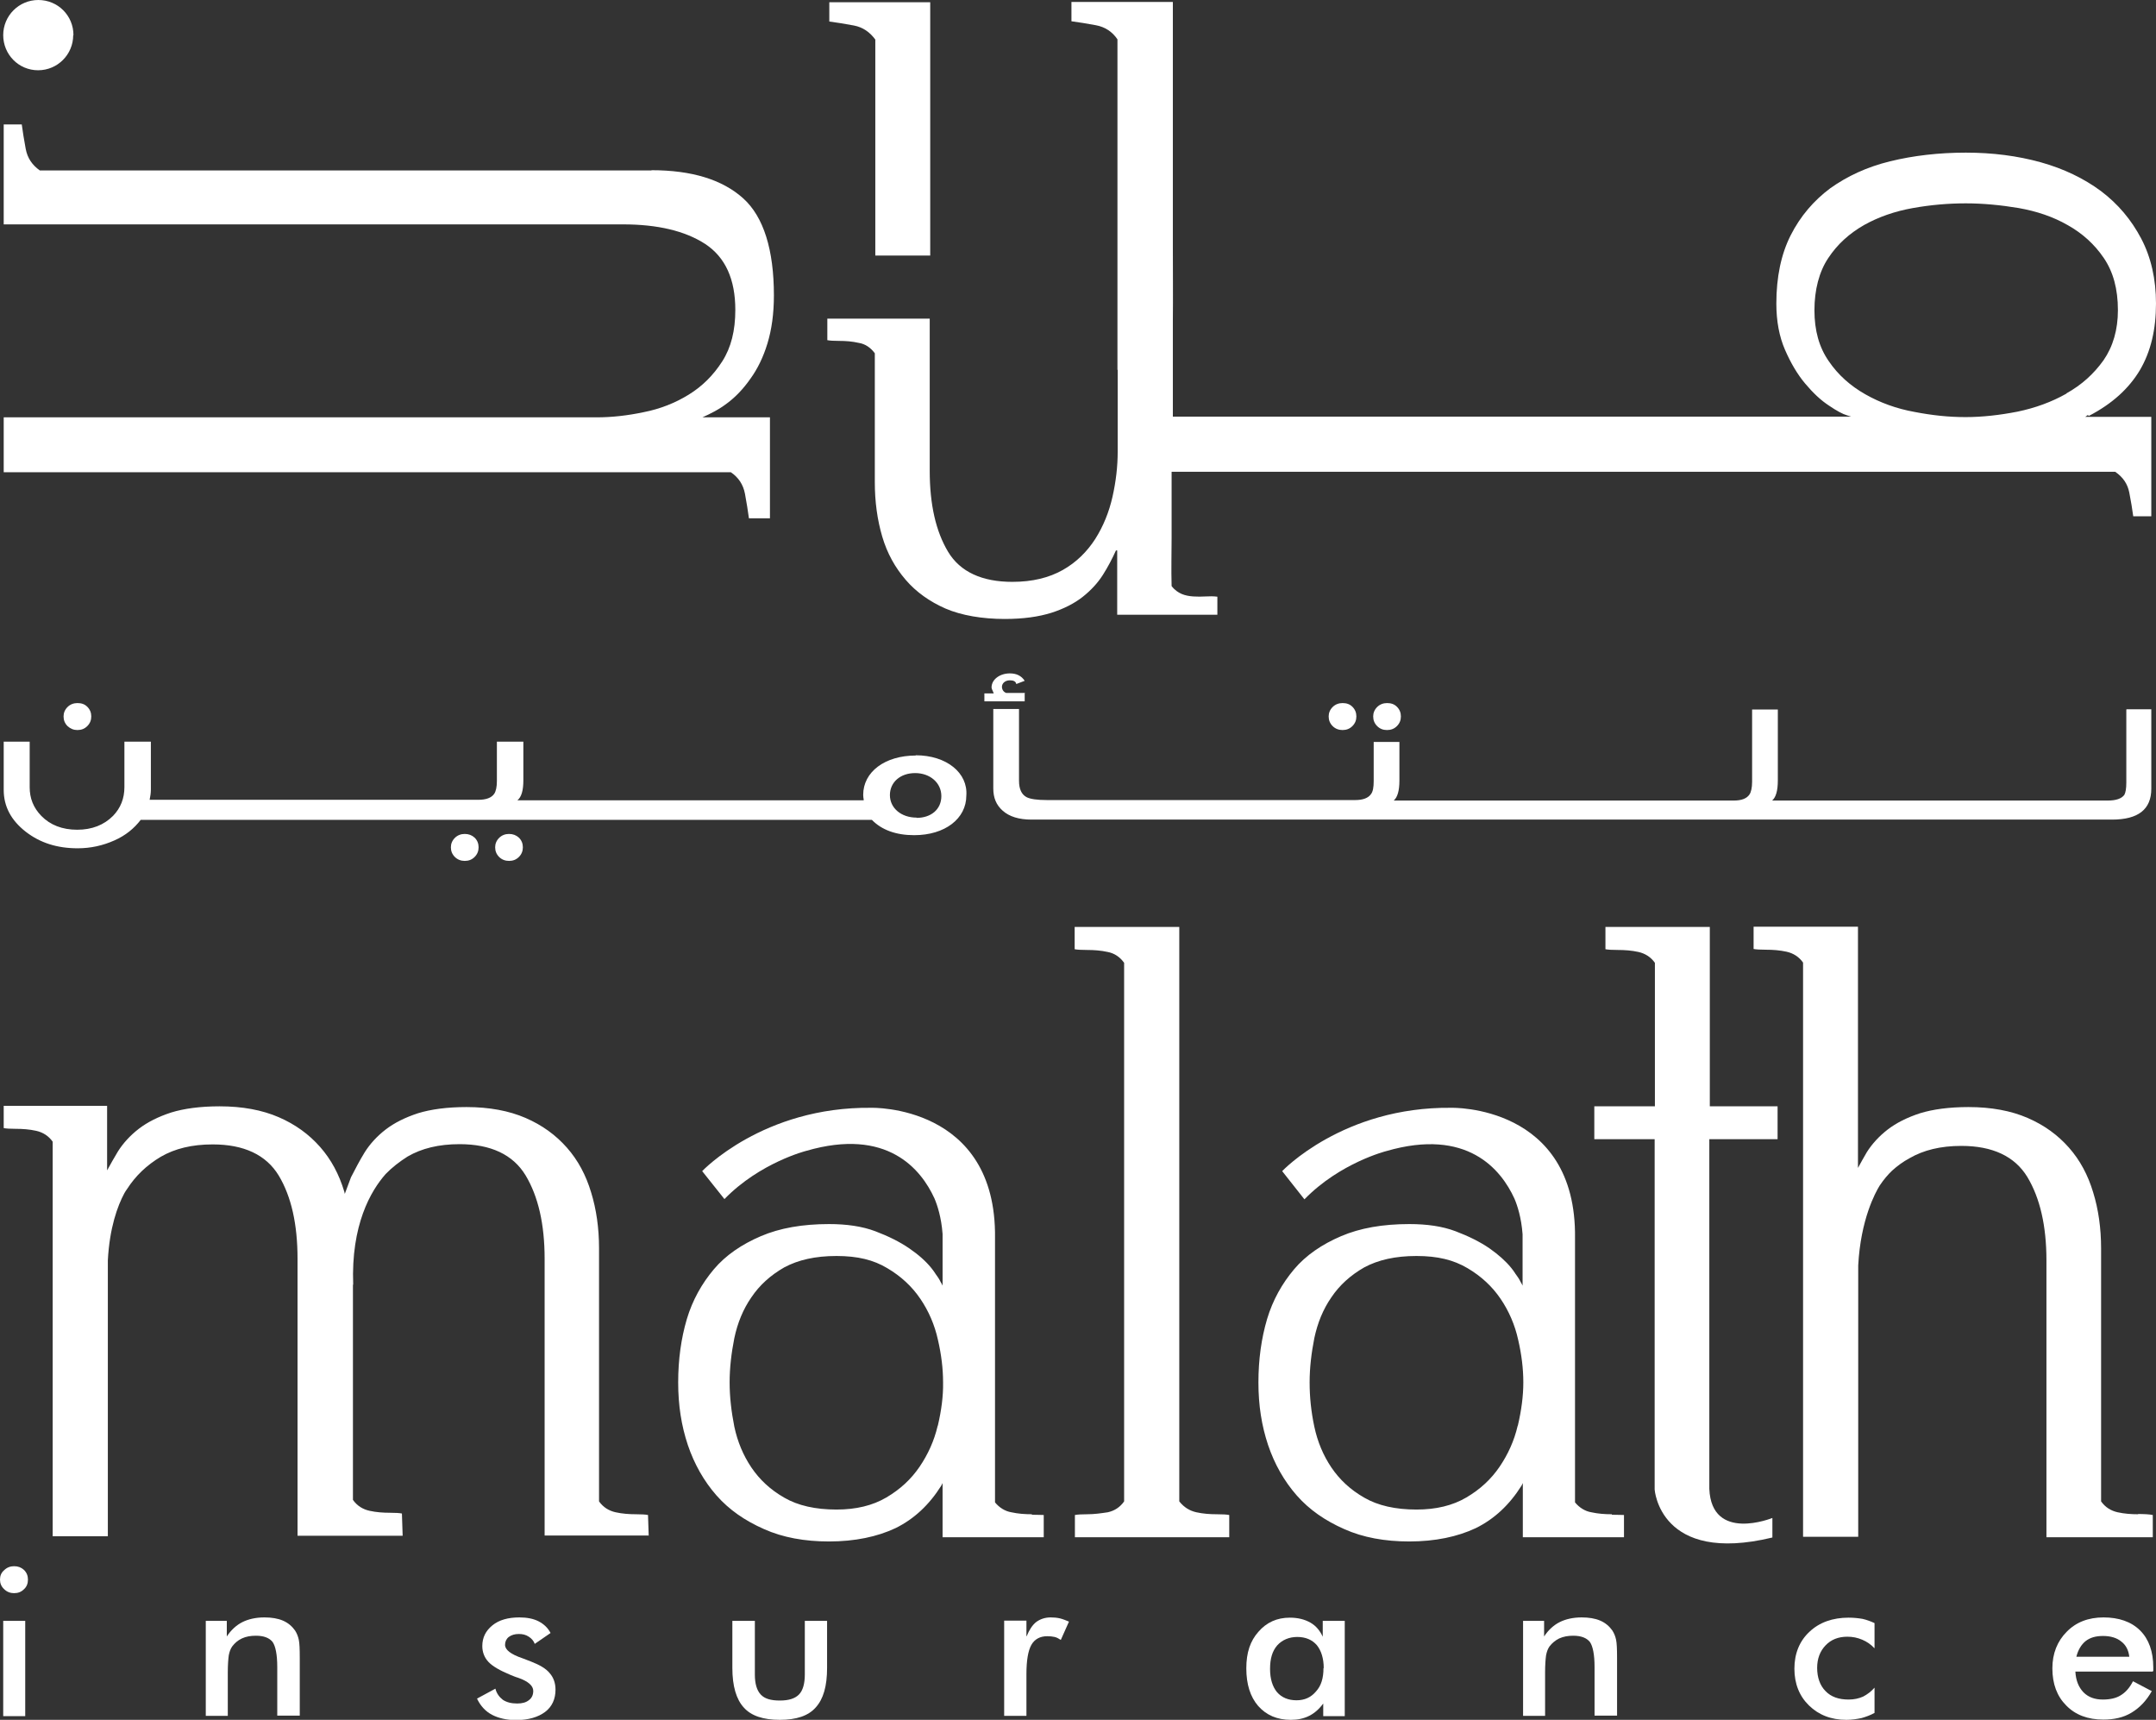
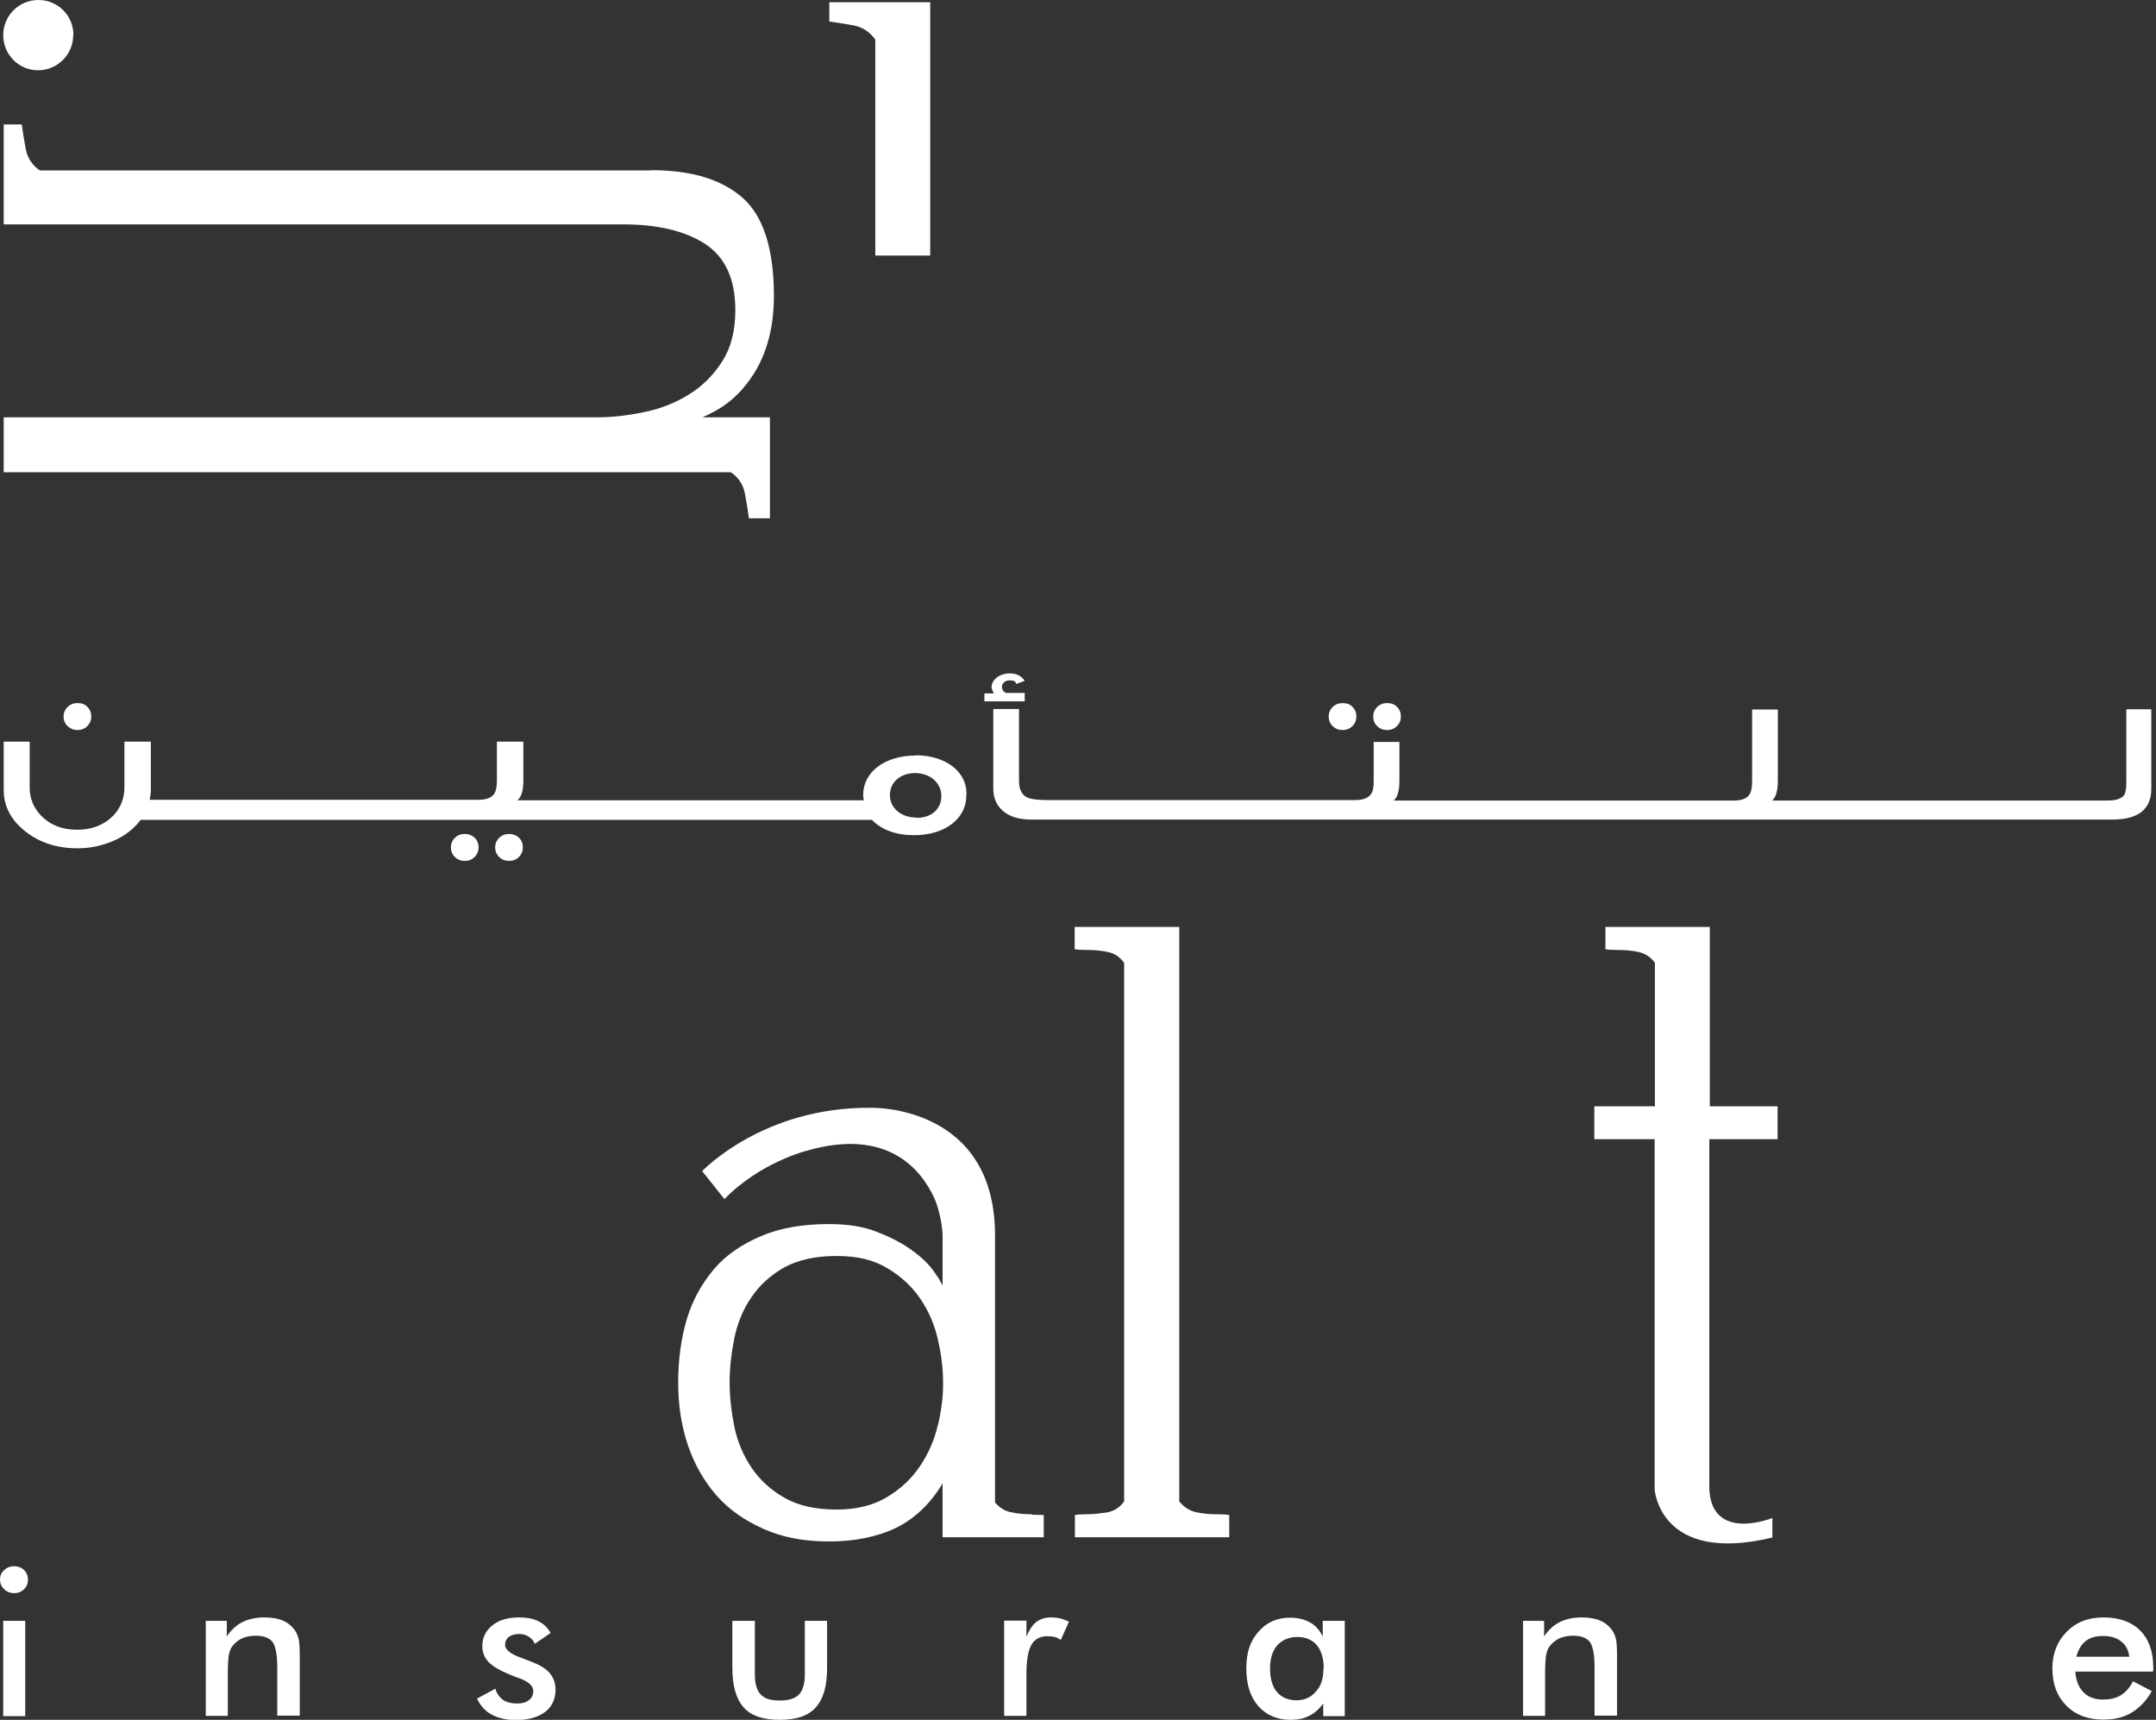
<svg xmlns="http://www.w3.org/2000/svg" id="Layer_2" viewBox="0 0 87.17 69.52">
  <rect x="0" y="0" width="87.17" height="69.52" fill="#333333" stroke="none" />
  <defs>
    <style>
      .cls-1 {
        fill: #fff;
      }
    </style>
  </defs>
  <g id="Layer_1-2" data-name="Layer_1">
    <g>
-       <path class="cls-1" d="M84.46,16.81c.94-.49,1.61-1.1,2.06-1.85.44-.75.65-1.64.65-2.69,0-.99-.2-1.87-.6-2.63-.4-.76-.94-1.4-1.63-1.92-.69-.51-1.5-.9-2.43-1.16-.94-.26-1.94-.39-3.03-.39s-2.12.12-3.06.35c-.94.23-1.73.6-2.42,1.09-.67.5-1.21,1.13-1.6,1.9-.39.77-.58,1.7-.58,2.76,0,.72.12,1.34.35,1.87.23.53.5.99.82,1.37s.63.67.95.88c.32.22.57.35.74.4l.16.05h-27.42v-3.87c.01-.9,0-1.93,0-3.07V.08h-4.1v.78c.29.04.62.09.99.16.37.07.66.26.87.57v13.36h.01v3.3c0,.6-.07,1.21-.21,1.83-.14.62-.37,1.19-.7,1.71-.33.51-.76.94-1.31,1.25s-1.22.48-2.04.48c-1.22,0-2.11-.4-2.6-1.22-.49-.82-.74-1.9-.74-3.27v-6.15h-4.14v.87c.1.02.26.03.48.03.27,0,.53.02.79.08.26.04.48.19.65.42v5.21c0,.79.1,1.52.3,2.2s.52,1.25.95,1.75c.42.49.97.88,1.61,1.16.65.28,1.5.42,2.39.42.76,0,1.38-.09,1.89-.25.5-.16.93-.38,1.26-.64s.61-.56.82-.89c.21-.33.38-.66.53-.99h.05v2.6h4.05v-.73c-.15-.02-.32-.02-.48-.01s-.33.01-.49,0-.33-.04-.47-.1-.29-.16-.41-.32c-.02-.7,0-1.35,0-1.95v-2.67h38.15c.32.22.5.49.57.84.07.35.12.67.16.96h.73v-4.02h-2.67l.1-.07ZM83.55,15.91c-.6.34-1.26.58-1.98.73-.72.14-1.42.22-2.1.22s-1.35-.07-2.07-.21c-.72-.13-1.38-.37-1.98-.71s-1.1-.78-1.48-1.34c-.39-.56-.58-1.24-.58-2.06s.19-1.56.56-2.11c.37-.56.85-.99,1.44-1.33.59-.33,1.25-.56,1.98-.69.73-.13,1.44-.19,2.14-.19s1.42.07,2.14.19c.73.13,1.39.35,1.98.69.59.33,1.08.77,1.46,1.33.38.56.57,1.25.57,2.11,0,.79-.2,1.47-.58,2.02-.4.56-.89,1-1.5,1.34" />
      <path class="cls-1" d="M37.61.09v10.24h-2.22V1.6c-.22-.3-.5-.5-.87-.57-.37-.07-.7-.12-.99-.16V.09h4.08Z" />
      <path class="cls-1" d="M26.34,6.88c1.63,0,2.86.38,3.7,1.13.84.75,1.25,2.1,1.25,3.93,0,.74-.09,1.38-.26,1.94-.17.56-.4,1.03-.69,1.43-.28.4-.59.73-.94.99-.34.26-.67.42-1,.57h2.73v4.08h-.85c-.04-.29-.09-.62-.16-.99-.07-.37-.26-.66-.57-.87H.15v-2.22h23.98c.6,0,1.24-.07,1.9-.21.66-.13,1.27-.37,1.82-.71s.99-.78,1.35-1.34c.36-.56.53-1.25.53-2.08,0-1.24-.4-2.13-1.22-2.67-.82-.53-1.93-.79-3.32-.79H.15v-4.04h.73c.04.29.09.62.16.99.07.37.26.65.57.87h24.73Z" />
      <path class="cls-1" d="M2.96,1.42c0,.78-.63,1.42-1.42,1.42S.13,2.2.13,1.42.76,0,1.55,0s1.42.63,1.42,1.42" />
      <path class="cls-1" d="M0,63.85c0-.15.05-.28.17-.38.11-.11.25-.16.4-.16.16,0,.29.05.4.15.11.11.16.24.16.39,0,.16-.05.29-.16.39-.11.11-.24.16-.4.16-.15,0-.29-.05-.4-.16-.12-.11-.17-.24-.17-.39M.13,65.52h.89v3.85H.13v-3.85Z" />
      <path class="cls-1" d="M8.32,69.37v-3.85h.85v.63c.17-.26.39-.46.63-.58s.54-.19.89-.19c.29,0,.54.04.75.13s.37.23.49.4c.07.11.12.23.15.37.03.14.04.38.04.74v2.33h-.91v-1.97c0-.5-.07-.84-.19-1.01-.13-.16-.35-.25-.67-.25-.21,0-.4.03-.57.11s-.29.19-.39.32c-.07.1-.11.21-.14.36-.02.14-.04.38-.04.7v1.75h-.89Z" />
      <path class="cls-1" d="M19.29,68.66l.74-.4c.05.2.16.34.3.45.15.1.34.15.58.15.2,0,.36-.04.48-.14.12-.09.17-.22.17-.37,0-.21-.21-.39-.61-.53-.14-.04-.24-.09-.32-.12-.41-.17-.71-.34-.88-.52-.16-.17-.25-.39-.25-.64,0-.35.14-.62.41-.84s.64-.32,1.09-.32c.3,0,.57.05.78.16s.37.26.48.47l-.64.44c-.04-.12-.13-.22-.24-.29-.12-.08-.25-.11-.4-.11-.17,0-.3.04-.41.12-.1.08-.15.19-.15.32,0,.2.23.38.7.54.14.05.26.1.34.13.36.14.62.29.77.48.15.17.23.4.23.66,0,.38-.14.69-.42.9s-.67.33-1.18.33c-.38,0-.71-.08-.96-.21-.27-.14-.47-.36-.61-.65" />
      <path class="cls-1" d="M30.52,65.52v2.17c0,.37.08.64.24.81s.41.24.77.24.61-.08.77-.24.24-.44.24-.81v-2.17h.9v1.9c0,.74-.15,1.26-.46,1.6-.3.34-.78.5-1.45.5s-1.16-.16-1.46-.5c-.3-.33-.46-.86-.46-1.6v-1.9h.89Z" />
      <path class="cls-1" d="M41.51,66.14c.1-.25.23-.45.38-.57.16-.12.36-.19.59-.19.13,0,.25.01.38.04.12.03.24.08.36.13l-.33.74c-.08-.05-.16-.1-.25-.12-.09-.02-.19-.03-.3-.03-.29,0-.51.12-.64.35-.13.23-.2.62-.2,1.18v1.69h-.9v-3.85h.9v.63h.01Z" />
      <path class="cls-1" d="M54.39,69.37h-.89v-.51c-.16.22-.35.39-.57.5s-.46.16-.74.16c-.56,0-.99-.19-1.32-.56-.32-.37-.48-.88-.48-1.52s.16-1.11.49-1.48c.33-.38.75-.57,1.27-.57.33,0,.6.07.83.2s.39.33.5.57v-.64h.89v3.85h.01ZM53.52,67.43c0-.39-.1-.71-.28-.93-.19-.22-.46-.33-.79-.33s-.61.12-.81.34c-.2.23-.29.54-.29.95s.1.72.28.94c.19.22.46.33.79.33s.59-.12.79-.36c.21-.23.3-.54.3-.94" />
      <path class="cls-1" d="M61.58,69.37v-3.85h.85v.63c.17-.26.39-.46.63-.58s.54-.19.89-.19c.29,0,.54.04.75.13s.37.23.49.4c.07.11.12.23.15.37.03.14.04.38.04.74v2.33h-.91v-1.97c0-.5-.07-.84-.19-1.01-.13-.16-.35-.25-.67-.25-.21,0-.39.03-.57.11-.16.08-.29.19-.39.32-.07.1-.11.21-.14.36-.02.14-.04.38-.04.7v1.75h-.89Z" />
-       <path class="cls-1" d="M75.78,66.62c-.14-.15-.3-.26-.49-.34-.19-.08-.38-.12-.6-.12-.37,0-.66.12-.88.35-.22.23-.34.53-.34.91s.11.71.34.94c.22.23.53.34.93.34.22,0,.41-.04.59-.12.17-.09.32-.2.46-.36v1.02c-.16.09-.35.16-.53.21-.2.04-.39.07-.61.07-.62,0-1.12-.2-1.51-.58-.39-.38-.59-.88-.59-1.49s.21-1.12.61-1.49c.4-.38.94-.57,1.58-.57.21,0,.39.02.57.05.17.04.33.1.48.17v1h.01Z" />
      <path class="cls-1" d="M87.04,67.57h-3.13c.02.36.13.63.33.84.2.2.46.29.78.29.28,0,.53-.05.72-.17.2-.12.36-.3.5-.57l.76.4c-.22.39-.49.67-.82.87s-.71.28-1.14.28c-.63,0-1.13-.19-1.5-.57-.37-.37-.56-.87-.56-1.5,0-.6.2-1.1.58-1.48.38-.39.88-.58,1.49-.58s1.12.17,1.48.53c.35.35.53.85.53,1.49v.15h-.02ZM86.09,66.97c-.03-.27-.14-.48-.33-.62-.17-.14-.42-.22-.73-.22s-.53.07-.71.21c-.17.14-.3.35-.37.63h2.13Z" />
      <path class="cls-1" d="M37.03,30.54c-1.25,0-2.13.66-2.13,1.59,0,.07.01.12.02.19v.03s-1.06,0-1.06,0h-12.94c.16-.13.24-.39.24-.81v-1.56h-1.07v1.59c0,.24-.04.42-.11.52-.11.16-.33.24-.64.24H6.05c.03-.14.05-.28.05-.42v-1.93h-1.07v1.84c0,.45-.15.84-.46,1.16-.37.37-.85.56-1.45.56s-1.09-.19-1.45-.56c-.32-.33-.47-.71-.47-1.16v-1.84H.15v1.95c0,.67.3,1.23.89,1.69.58.45,1.27.67,2.1.67.53,0,1.02-.11,1.49-.32.45-.2.79-.48,1.06-.83h29.56c.4.41.98.62,1.71.62,1.25,0,2.11-.67,2.11-1.6.07-.91-.79-1.63-2.05-1.63M37.06,33.05c-.63,0-1.08-.39-1.08-.91s.42-.89,1.02-.89,1.06.39,1.06.93-.42.88-1,.88" />
      <path class="cls-1" d="M41.44,28.01h-.76c-.11-.04-.17-.14-.17-.25,0-.13.12-.26.32-.26.14,0,.24.04.26.15l.34-.13c-.13-.2-.33-.3-.6-.3-.4,0-.74.24-.74.57,0,.03.03.11.09.24h-.38v.32h1.63v-.33h.02Z" />
      <path class="cls-1" d="M85.97,28.68v2.95c0,.25-.03.41-.08.5-.11.15-.33.23-.67.23h-13.57c.15-.13.23-.39.23-.81v-2.87h-1.04v2.92c0,.24-.04.42-.11.52-.11.16-.32.24-.63.24h-13.75c.15-.13.23-.39.23-.81v-1.56h-1.04v1.59c0,.24-.03.42-.11.52-.11.16-.33.24-.63.24h-12.48c-.39,0-.67-.04-.82-.12-.2-.11-.3-.33-.3-.66v-2.9h-1.04v3.21c0,.38.12.67.38.9.27.24.66.36,1.16.36h43.69c1.06,0,1.59-.41,1.59-1.25v-3.21h-.99Z" />
      <path class="cls-1" d="M3.13,29.51c.16,0,.29-.05.4-.16s.16-.24.16-.39-.05-.28-.16-.39-.24-.15-.4-.15c-.15,0-.29.05-.4.16s-.16.24-.16.38c0,.15.05.28.16.39.12.11.25.16.4.16" />
      <path class="cls-1" d="M18.79,33.71c-.15,0-.29.05-.4.16s-.16.24-.16.38c0,.15.05.28.16.39s.25.16.4.16c.16,0,.29-.05.4-.16s.16-.24.16-.39-.05-.28-.16-.39c-.11-.1-.24-.15-.4-.15" />
      <path class="cls-1" d="M20.58,33.71c-.15,0-.29.05-.4.16s-.16.24-.16.38c0,.15.05.28.16.39s.25.16.4.16c.16,0,.29-.05.4-.16s.16-.24.16-.39-.05-.28-.16-.39c-.11-.1-.24-.15-.4-.15" />
      <path class="cls-1" d="M54.28,29.51c.16,0,.29-.05.4-.16s.16-.24.16-.39-.05-.28-.16-.39-.24-.15-.4-.15c-.15,0-.29.05-.4.16s-.16.24-.16.38c0,.15.05.28.16.39.11.11.25.16.4.16" />
      <path class="cls-1" d="M56.08,29.51c.16,0,.29-.05.4-.16s.16-.24.16-.39-.05-.28-.16-.39-.24-.15-.4-.15c-.15,0-.29.05-.4.16s-.16.24-.16.38c0,.15.05.28.16.39.11.11.24.16.4.16" />
      <path class="cls-1" d="M44.79,61.13c-.27.04-.54.08-.83.08-.22,0-.39.01-.5.03v.9h6.24v-.9c-.1-.02-.27-.03-.5-.03-.28,0-.56-.02-.83-.08s-.5-.2-.69-.44v-23.22h-4.23v.9c.1.02.27.03.5.03.28,0,.56.02.83.08.27.05.5.2.67.44v10.22h0v11.55c-.17.24-.39.38-.66.44" />
      <path class="cls-1" d="M71.87,46.05v-1.33h-2.74v-7.25h-4.22v.9c.1.02.27.03.5.03.28,0,.56.02.83.08s.5.2.67.44v5.8h-2.45v1.33h2.44v1.83h0v12.33s.2,3.04,4.76,1.94v-.79s-2.46,1-2.55-1.18v-14.13h2.76Z" />
-       <path class="cls-1" d="M26.23,62.14l-.03-.9c-.1-.02-.26-.03-.48-.03-.28,0-.56-.02-.83-.08s-.5-.2-.67-.44v-10.23c0-.82-.11-1.58-.32-2.26-.21-.7-.53-1.3-.98-1.81-.45-.51-1-.91-1.67-1.2-.67-.29-1.47-.44-2.39-.44-.78,0-1.44.09-1.96.25-.52.17-.96.39-1.31.66s-.63.58-.84.91c-.21.34-.39.69-.56,1.02l-.25.67s-.01-.05-.02-.09c-.21-.7-.53-1.3-.98-1.81-.45-.51-1-.91-1.67-1.2-.67-.29-1.47-.44-2.39-.44-.78,0-1.44.09-1.96.25-.52.17-.96.39-1.31.66s-.63.58-.84.91c-.16.26-.3.52-.44.77v-2.61H.15v.9c.1.02.25.03.48.03.28,0,.56.02.83.08s.5.2.67.44v15.95h2.23v-11.15c.07-1.32.39-2.2.67-2.72.03-.05.07-.12.11-.17.34-.53.79-.96,1.36-1.3.57-.33,1.26-.5,2.1-.5,1.26,0,2.16.42,2.67,1.26.51.85.76,1.97.76,3.37v11.19h4.25l-.03-.9c-.1-.02-.26-.03-.48-.03-.28,0-.56-.02-.83-.08s-.5-.2-.67-.44v-8.7h.01c-.09-2.42.71-3.79,1.31-4.47.26-.27.56-.5.89-.71.57-.33,1.26-.5,2.1-.5,1.26,0,2.16.42,2.67,1.26.51.85.77,1.97.77,3.37v11.19h4.21Z" />
-       <path class="cls-1" d="M86.45,61.21c-.28,0-.56-.02-.83-.08s-.5-.2-.67-.44v-10.23c0-.82-.11-1.58-.32-2.26-.21-.7-.53-1.3-.98-1.81-.45-.51-1-.91-1.67-1.2-.67-.29-1.47-.44-2.39-.44-.78,0-1.44.09-1.96.25-.52.17-.96.39-1.31.66s-.63.58-.84.91c-.13.22-.25.44-.36.64v-9.75h-4.22v.9c.1.02.27.03.5.03.28,0,.56.02.83.08s.5.2.67.44v23.21h2.23v-10.97c.1-1.86.69-2.94.87-3.23.16-.24.34-.45.5-.6.21-.19.44-.36.7-.5.57-.33,1.26-.5,2.1-.5,1.26,0,2.16.42,2.67,1.26.51.85.77,1.97.77,3.37v11.19h4.3v-.9c-.13-.03-.38-.04-.6-.04" />
      <path class="cls-1" d="M41.72,61.21c-.28,0-.56-.02-.83-.08-.25-.04-.49-.19-.66-.4v-10.68c.07-5.41-5-5.27-5-5.27-4.38-.05-6.84,2.56-6.84,2.56l.9,1.13c1.44-1.48,3.31-1.95,3.31-1.95,3.27-.95,4.64.74,5.18,1.92.12.28.28.77.33,1.44v2.09c-.03-.08-.08-.14-.11-.21-.04-.08-.1-.16-.17-.26-.01-.01-.01-.02-.02-.03-.04-.07-.1-.14-.16-.22-.22-.27-.51-.53-.89-.79-.38-.26-.84-.49-1.37-.69-.53-.2-1.16-.29-1.87-.29-1.07,0-1.99.16-2.76.49-.77.33-1.42.77-1.9,1.34s-.86,1.24-1.09,2.01c-.23.78-.35,1.63-.35,2.56s.13,1.75.39,2.53c.26.77.65,1.46,1.16,2.04s1.15,1.02,1.92,1.36c.76.34,1.64.5,2.63.5,1.04,0,1.95-.19,2.69-.54.75-.37,1.36-.94,1.85-1.72l.05-.1v2.19h4.09v-.9c-.08,0-.25-.01-.48-.01M37.91,57.64c-.14.6-.39,1.15-.73,1.65-.34.5-.78.91-1.34,1.24-.56.33-1.23.49-2.02.49-.85,0-1.56-.16-2.11-.48-.56-.32-.99-.72-1.33-1.22-.33-.49-.56-1.04-.69-1.65-.12-.61-.19-1.2-.19-1.79s.07-1.18.19-1.79c.13-.61.35-1.16.69-1.65.33-.49.77-.89,1.33-1.21.56-.3,1.25-.46,2.11-.46s1.5.16,2.05.49c.56.33,1,.74,1.34,1.24.34.5.58,1.06.71,1.65.14.6.21,1.18.21,1.73.01.56-.07,1.14-.21,1.74" />
-       <path class="cls-1" d="M65.17,61.21c-.28,0-.56-.02-.83-.08-.25-.04-.49-.19-.66-.4v-10.68c.07-5.41-5-5.27-5-5.27-4.38-.05-6.84,2.56-6.84,2.56l.9,1.14c1.44-1.48,3.31-1.95,3.31-1.95,3.27-.95,4.64.74,5.18,1.92.12.28.28.77.33,1.44v2.08c-.03-.08-.08-.14-.11-.21-.04-.08-.1-.16-.17-.26-.01-.01-.02-.02-.02-.03-.04-.07-.1-.14-.16-.22-.22-.27-.51-.53-.88-.79-.38-.26-.84-.49-1.37-.69-.53-.2-1.15-.29-1.87-.29-1.07,0-1.99.16-2.76.49-.77.33-1.42.77-1.9,1.34s-.86,1.24-1.09,2.01c-.23.78-.35,1.63-.35,2.56s.13,1.75.39,2.53c.26.77.65,1.46,1.16,2.04s1.15,1.02,1.92,1.36c.76.34,1.64.5,2.63.5,1.04,0,1.95-.19,2.69-.54.75-.37,1.36-.94,1.85-1.72l.05-.1v2.19h4.09v-.9c-.09,0-.26-.01-.49-.01M61.36,57.64c-.14.6-.39,1.15-.73,1.65-.34.5-.78.91-1.34,1.24s-1.23.49-2.02.49c-.85,0-1.56-.16-2.11-.48-.56-.32-.99-.72-1.33-1.22-.33-.49-.56-1.04-.69-1.65-.13-.61-.19-1.2-.19-1.79s.07-1.18.19-1.79c.13-.61.35-1.16.69-1.65.33-.49.77-.89,1.33-1.21.56-.3,1.25-.46,2.11-.46s1.5.16,2.06.49c.56.33,1,.74,1.34,1.24.34.5.58,1.06.71,1.65.14.6.21,1.18.21,1.73,0,.56-.08,1.14-.22,1.74" />
    </g>
  </g>
</svg>